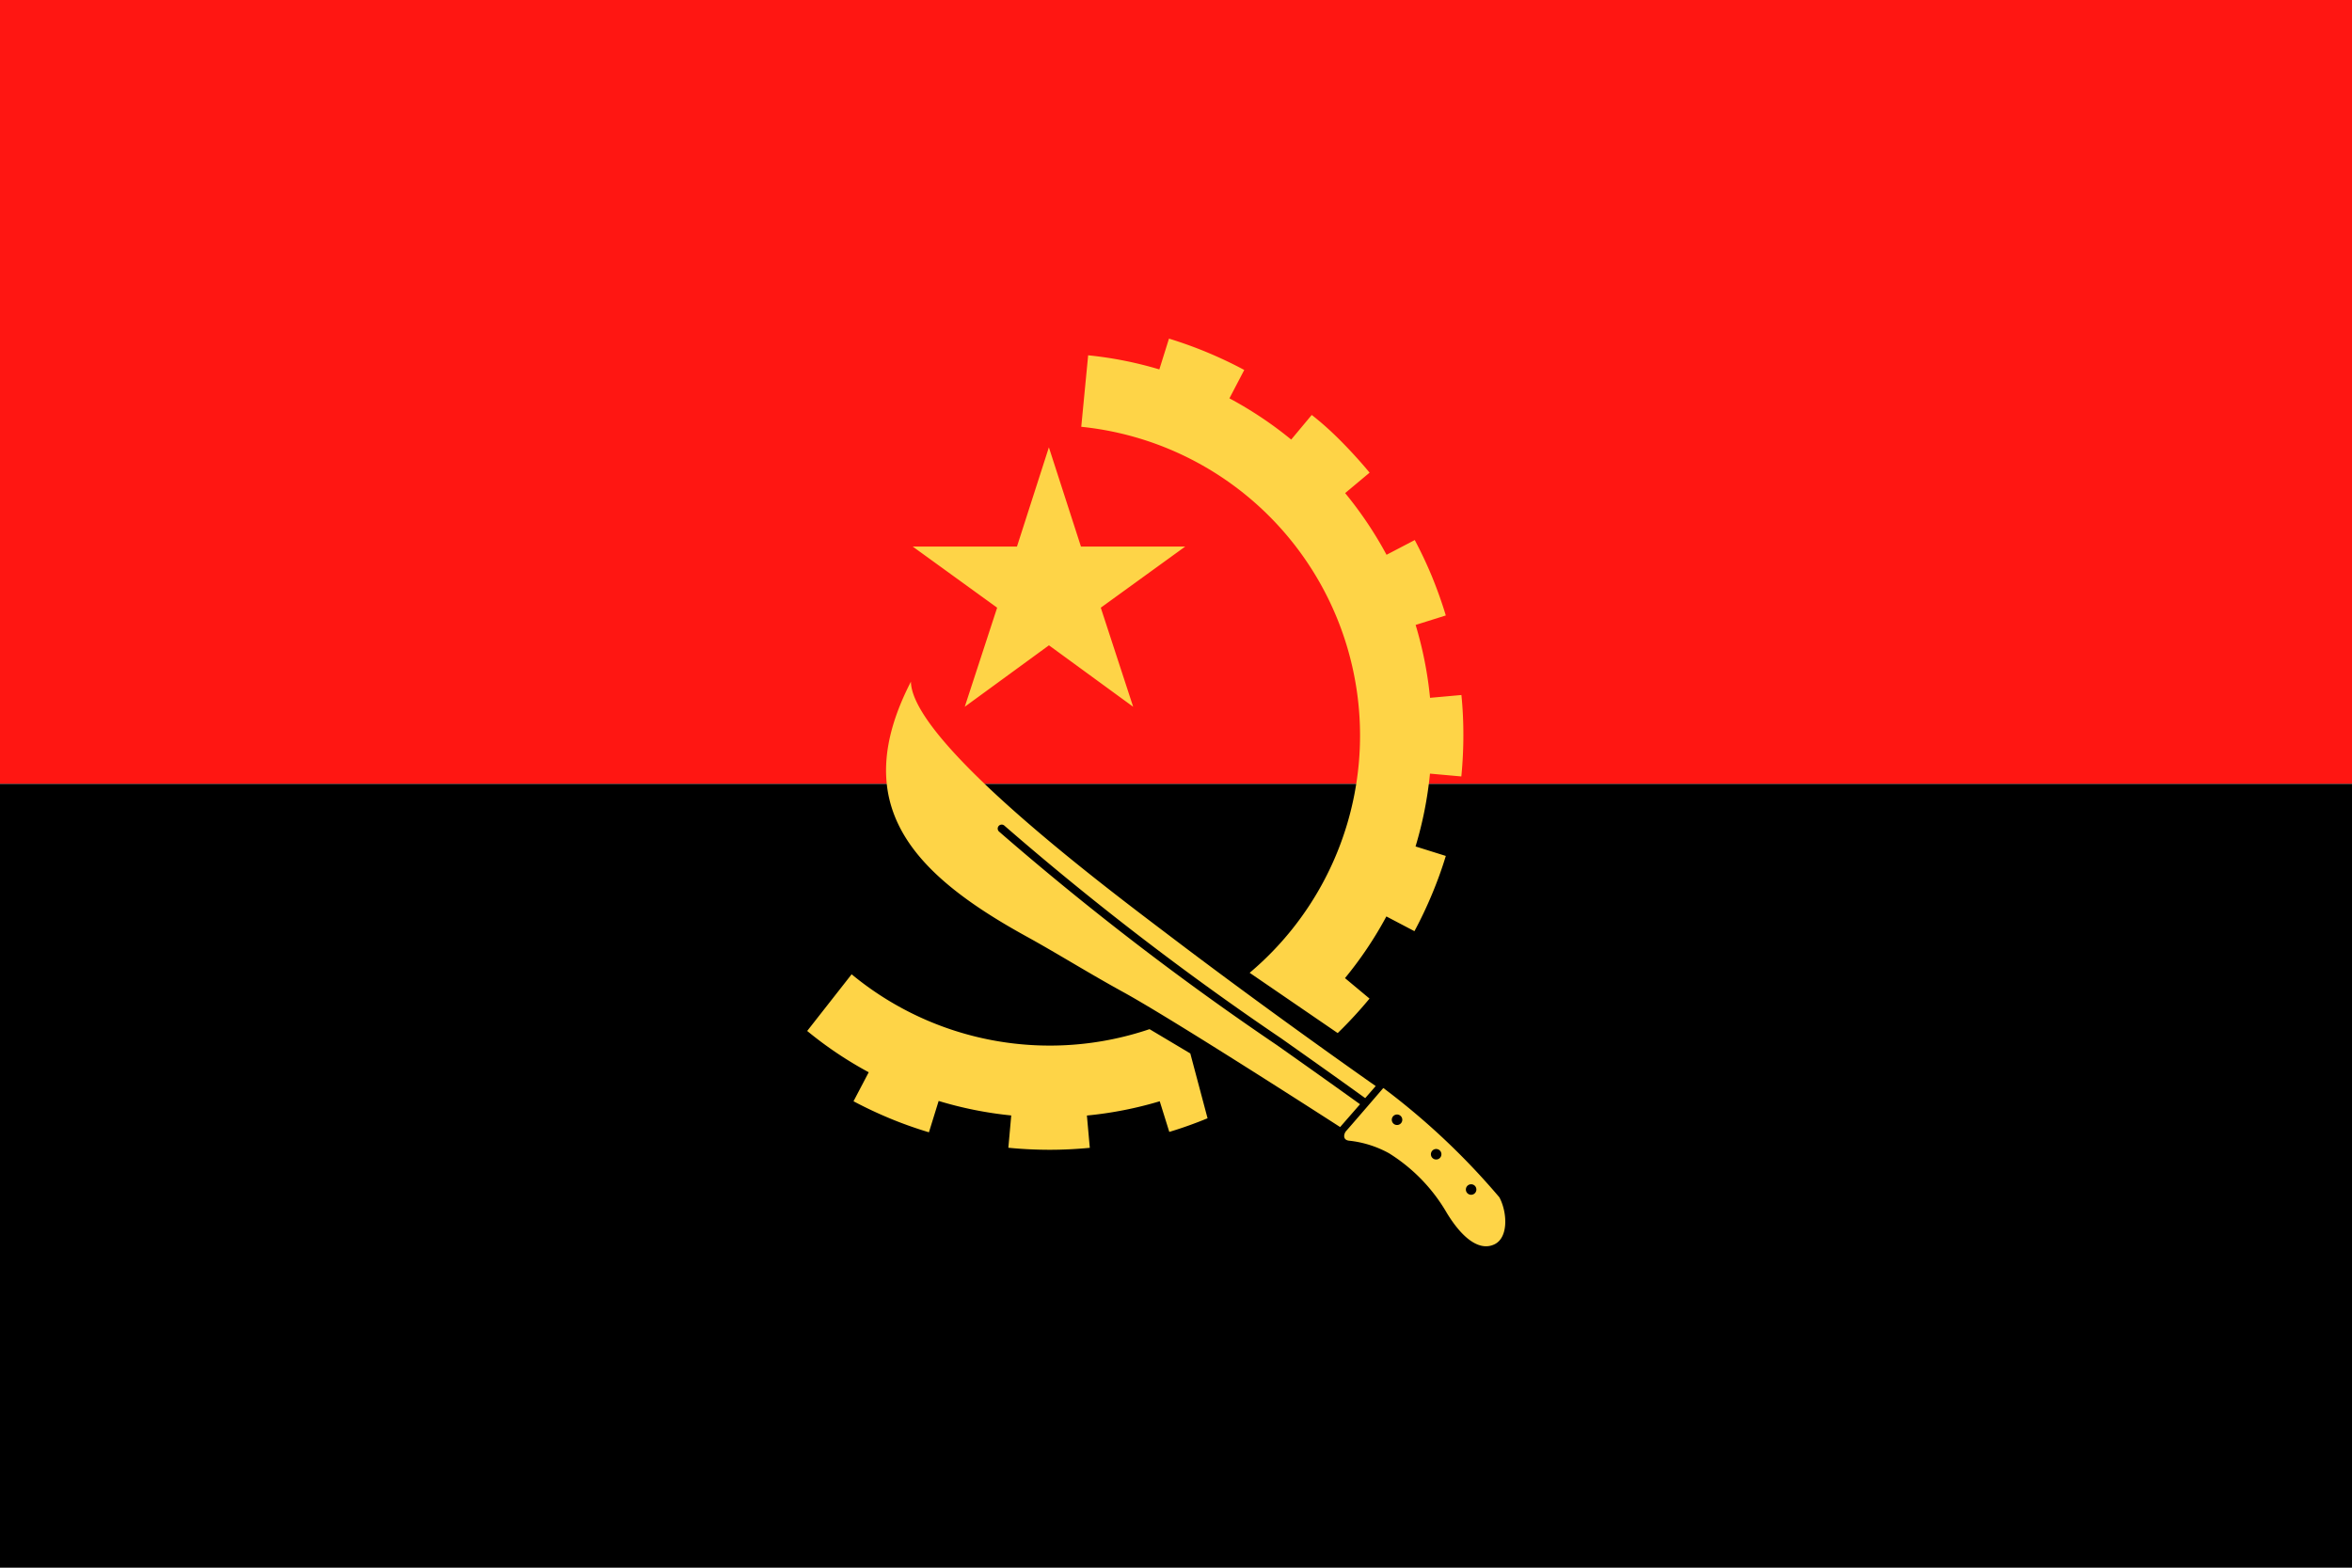
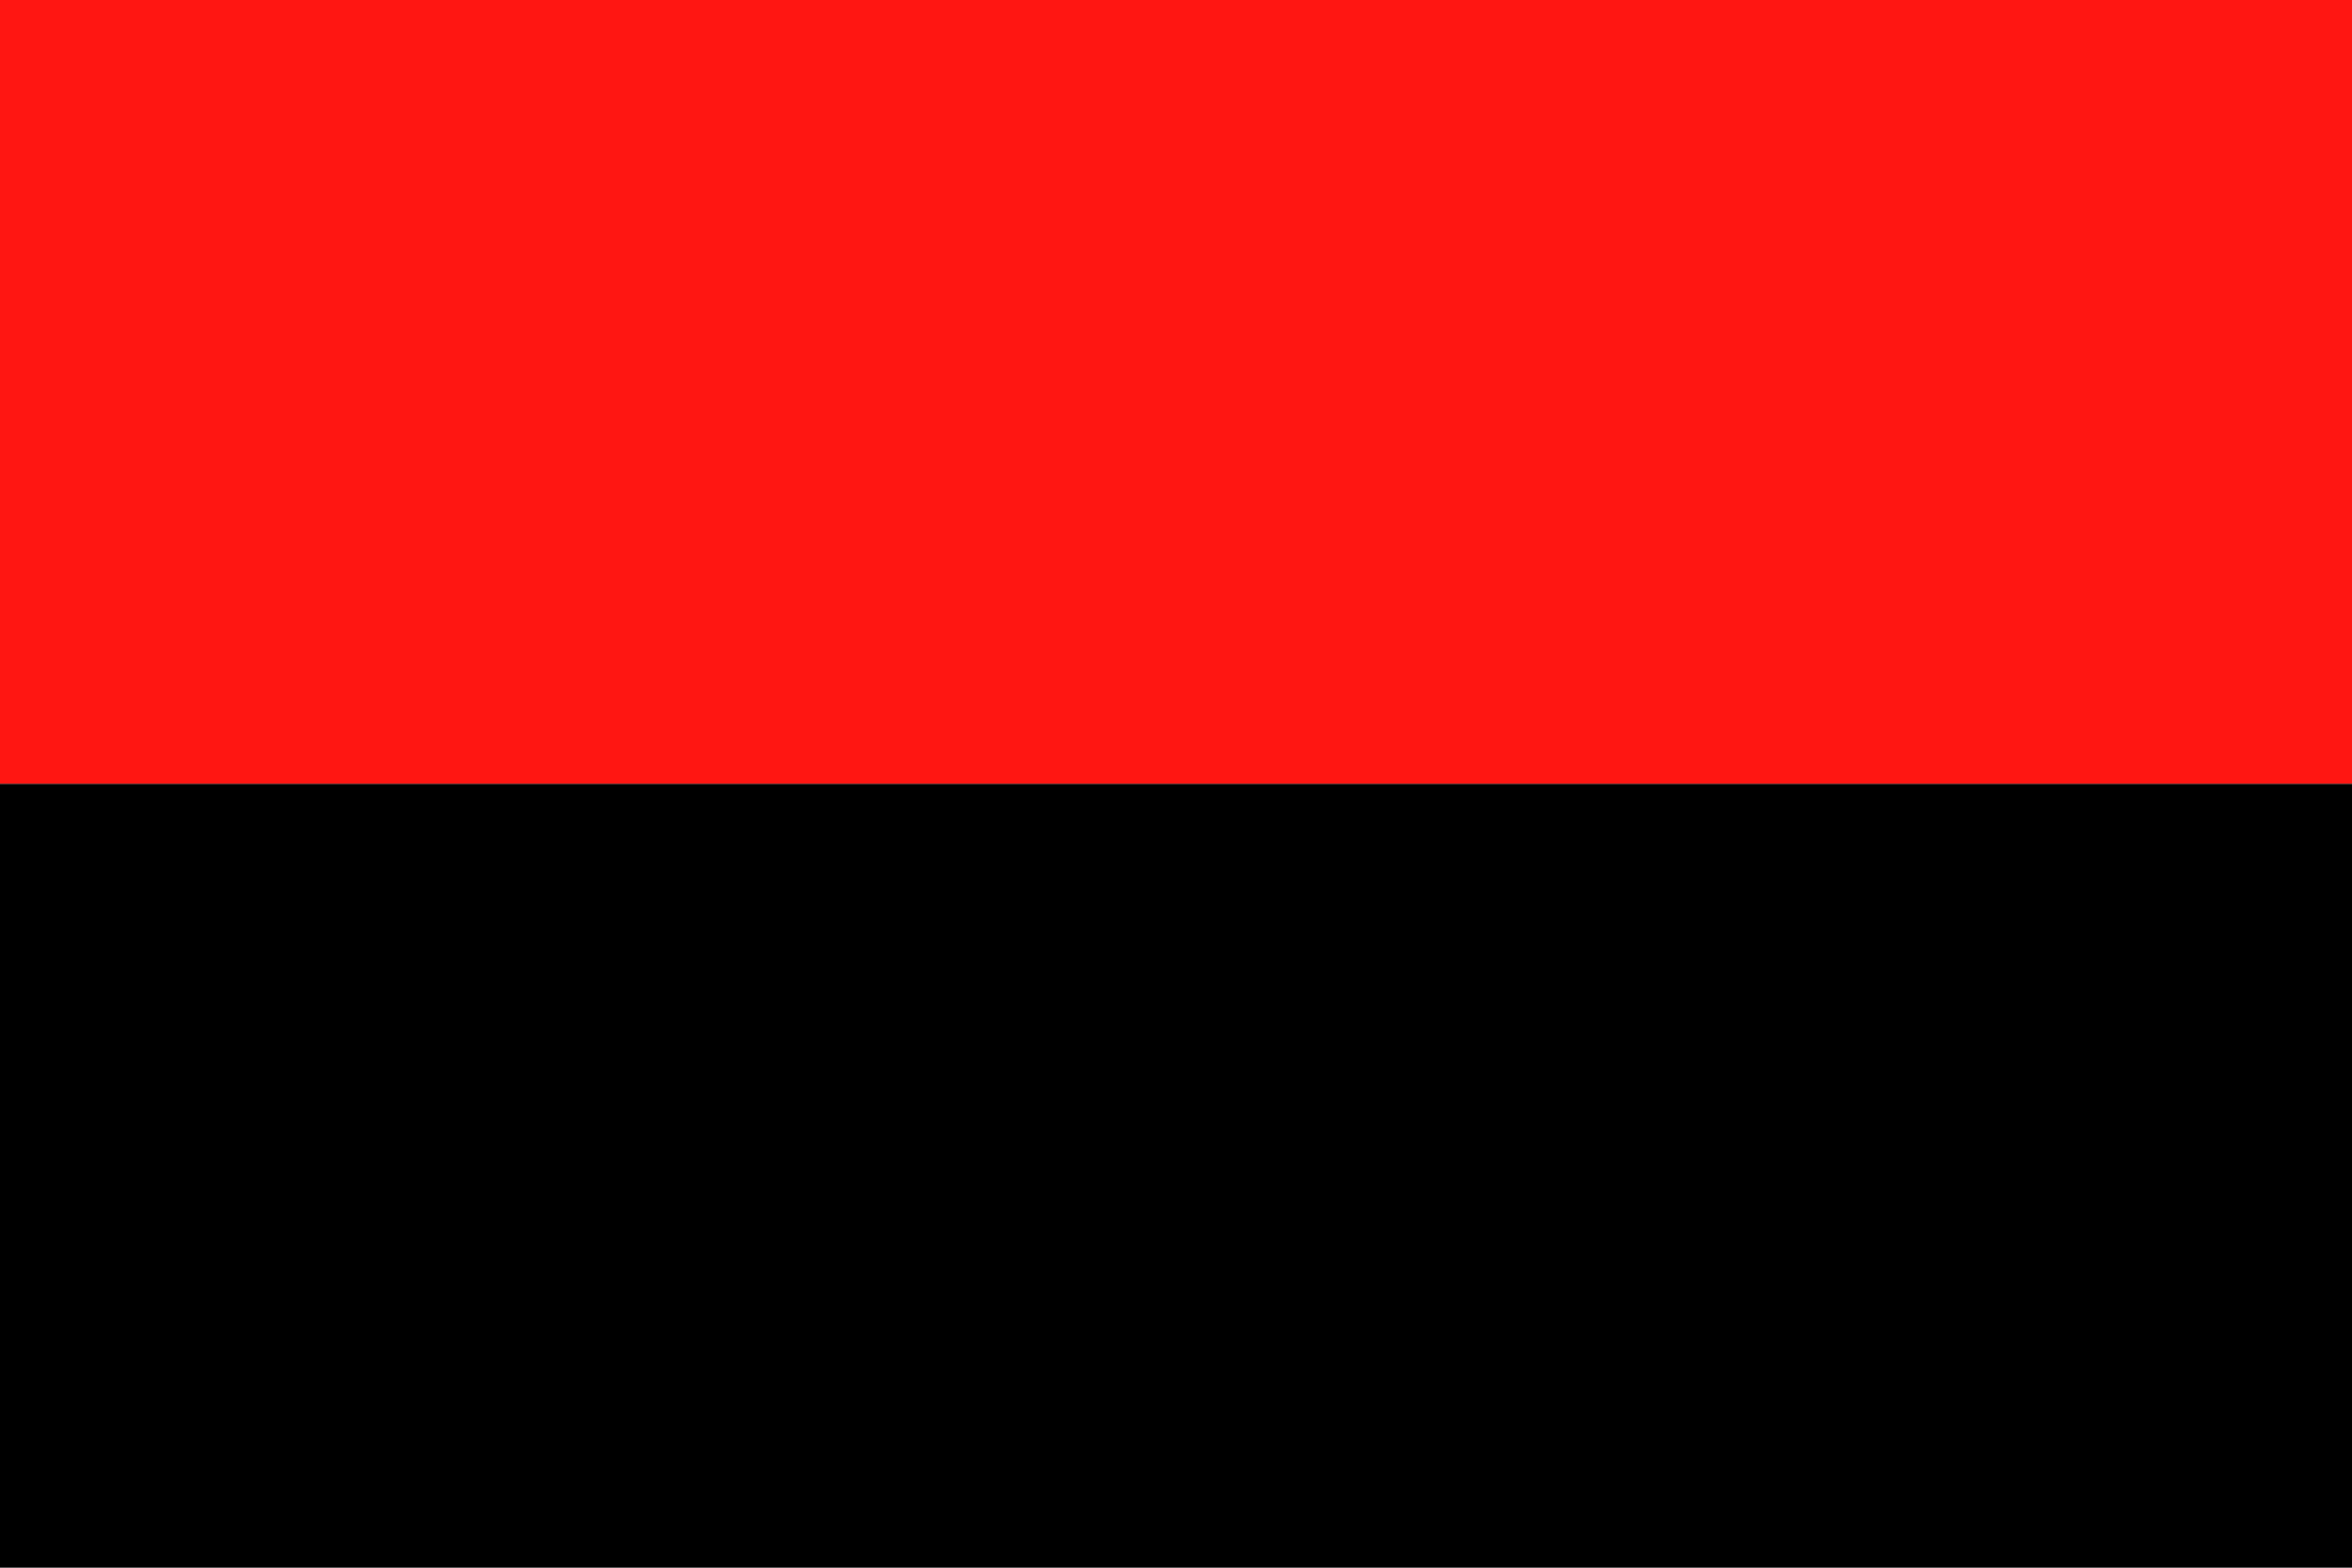
<svg xmlns="http://www.w3.org/2000/svg" id="Group_3773" data-name="Group 3773" width="30.001" height="20.001" viewBox="0 0 30.001 20.001">
  <defs>
    <clipPath id="clip-path">
      <rect id="Rectangle_805" data-name="Rectangle 805" width="30.001" height="20.001" fill="none" />
    </clipPath>
  </defs>
  <rect id="Rectangle_803" data-name="Rectangle 803" width="30.001" height="10" transform="translate(0 0)" fill="#ff1612" />
  <rect id="Rectangle_804" data-name="Rectangle 804" width="30.001" height="10.001" transform="translate(0 10)" />
  <g id="Group_3772" data-name="Group 3772" transform="translate(0 0)">
    <g id="Group_3771" data-name="Group 3771" transform="translate(0 0)" clip-path="url(#clip-path)">
-       <path id="Path_8992" data-name="Path 8992" d="M61.86,25.621a3.959,3.959,0,0,1,2.148,6.966l1.123.769.063-.062q.182-.183.343-.378l-.313-.261a4.875,4.875,0,0,0,.528-.787l.358.188q.124-.231.227-.479t.173-.481l-.386-.121a4.846,4.846,0,0,0,.184-.929l.4.036q.026-.261.026-.529t-.025-.51l-.4.036a4.849,4.849,0,0,0-.184-.93l.385-.121q-.076-.251-.178-.5c-.066-.159-.139-.313-.218-.462l-.36.188a4.894,4.894,0,0,0-.528-.787l.312-.261q-.166-.2-.356-.393T64.8,25.47l-.262.314a4.9,4.9,0,0,0-.788-.526l.189-.362q-.231-.124-.479-.227c-.159-.066-.319-.123-.481-.173l-.123.393a4.841,4.841,0,0,0-.908-.18Zm-.413.262.409,1.266,1.33,0-1.077.78.413,1.264-1.074-.784-1.074.784.413-1.264-1.077-.78,1.33,0Zm4.269,8.176a9.064,9.064,0,0,1,1.477,1.392c.1.185.121.512-.062.6s-.4-.059-.608-.4a2.19,2.19,0,0,0-.738-.762,1.349,1.349,0,0,0-.5-.159c-.1-.006-.074-.095-.045-.126s.472-.546.472-.546m.176.337a.067.067,0,1,1-.067.067.067.067,0,0,1,.067-.067m.945.89a.067.067,0,1,1-.067.067.067.067,0,0,1,.067-.067m-.446-.45a.067.067,0,1,1-.067.067.067.067,0,0,1,.067-.067m-6.7-5.966c.007.79,2.622,2.73,3.312,3.255,1.291.981,2.617,1.908,2.617,1.908l-.134.154c-.353-.255-.71-.507-1.068-.76a37.068,37.068,0,0,1-3.534-2.716.051.051,0,1,0-.068.076,37.12,37.12,0,0,0,3.544,2.724c.354.25.707.5,1.06.754l-.254.291s-2.118-1.367-2.774-1.726c-.444-.244-.852-.5-1.235-.71-1.45-.8-2.274-1.678-1.465-3.248m-1.324,4.458a4.875,4.875,0,0,0,.785.527l-.194.37q.224.119.462.218t.5.178l.124-.4a4.843,4.843,0,0,0,.926.185l-.037.412q.261.026.529.026c.172,0,.342-.009.51-.025l-.037-.412a4.854,4.854,0,0,0,.929-.182l.122.391q.246-.074.488-.174l-.22-.827-.52-.31a3.966,3.966,0,0,1-3.8-.7h0Z" transform="translate(-48.068 -20.176)" fill="#fed447" fill-rule="evenodd" />
-     </g>
+       </g>
  </g>
</svg>